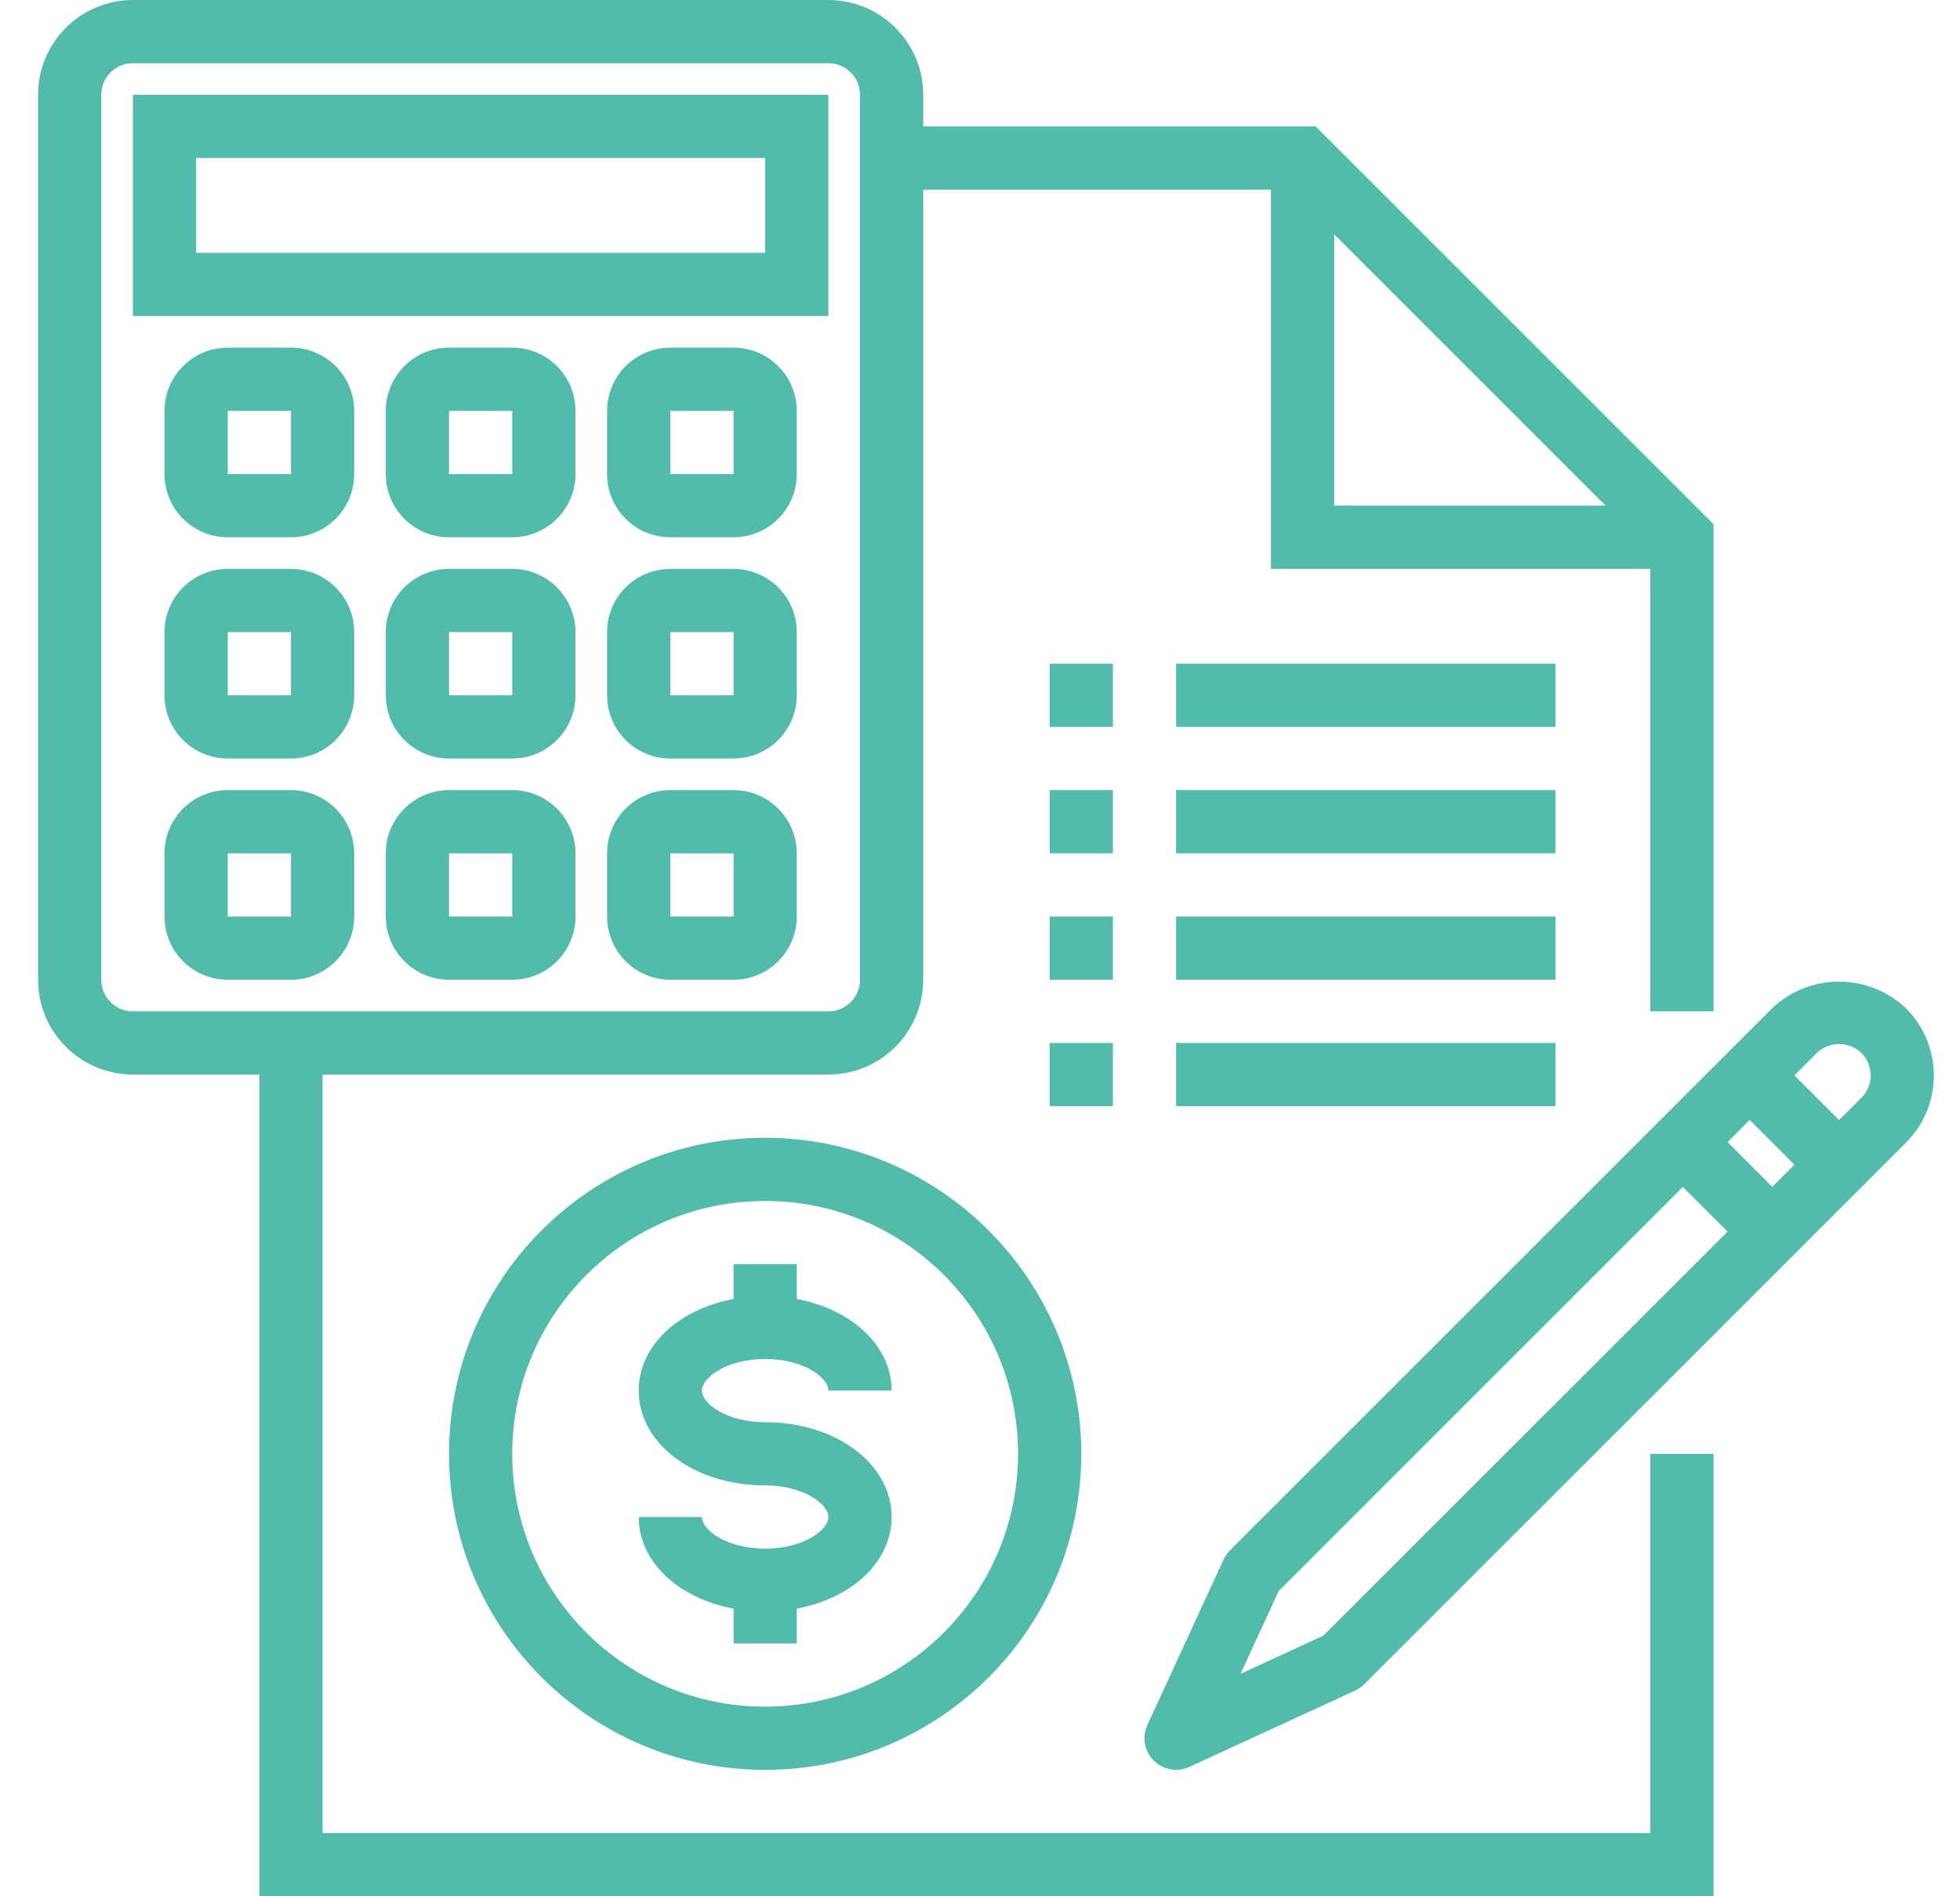
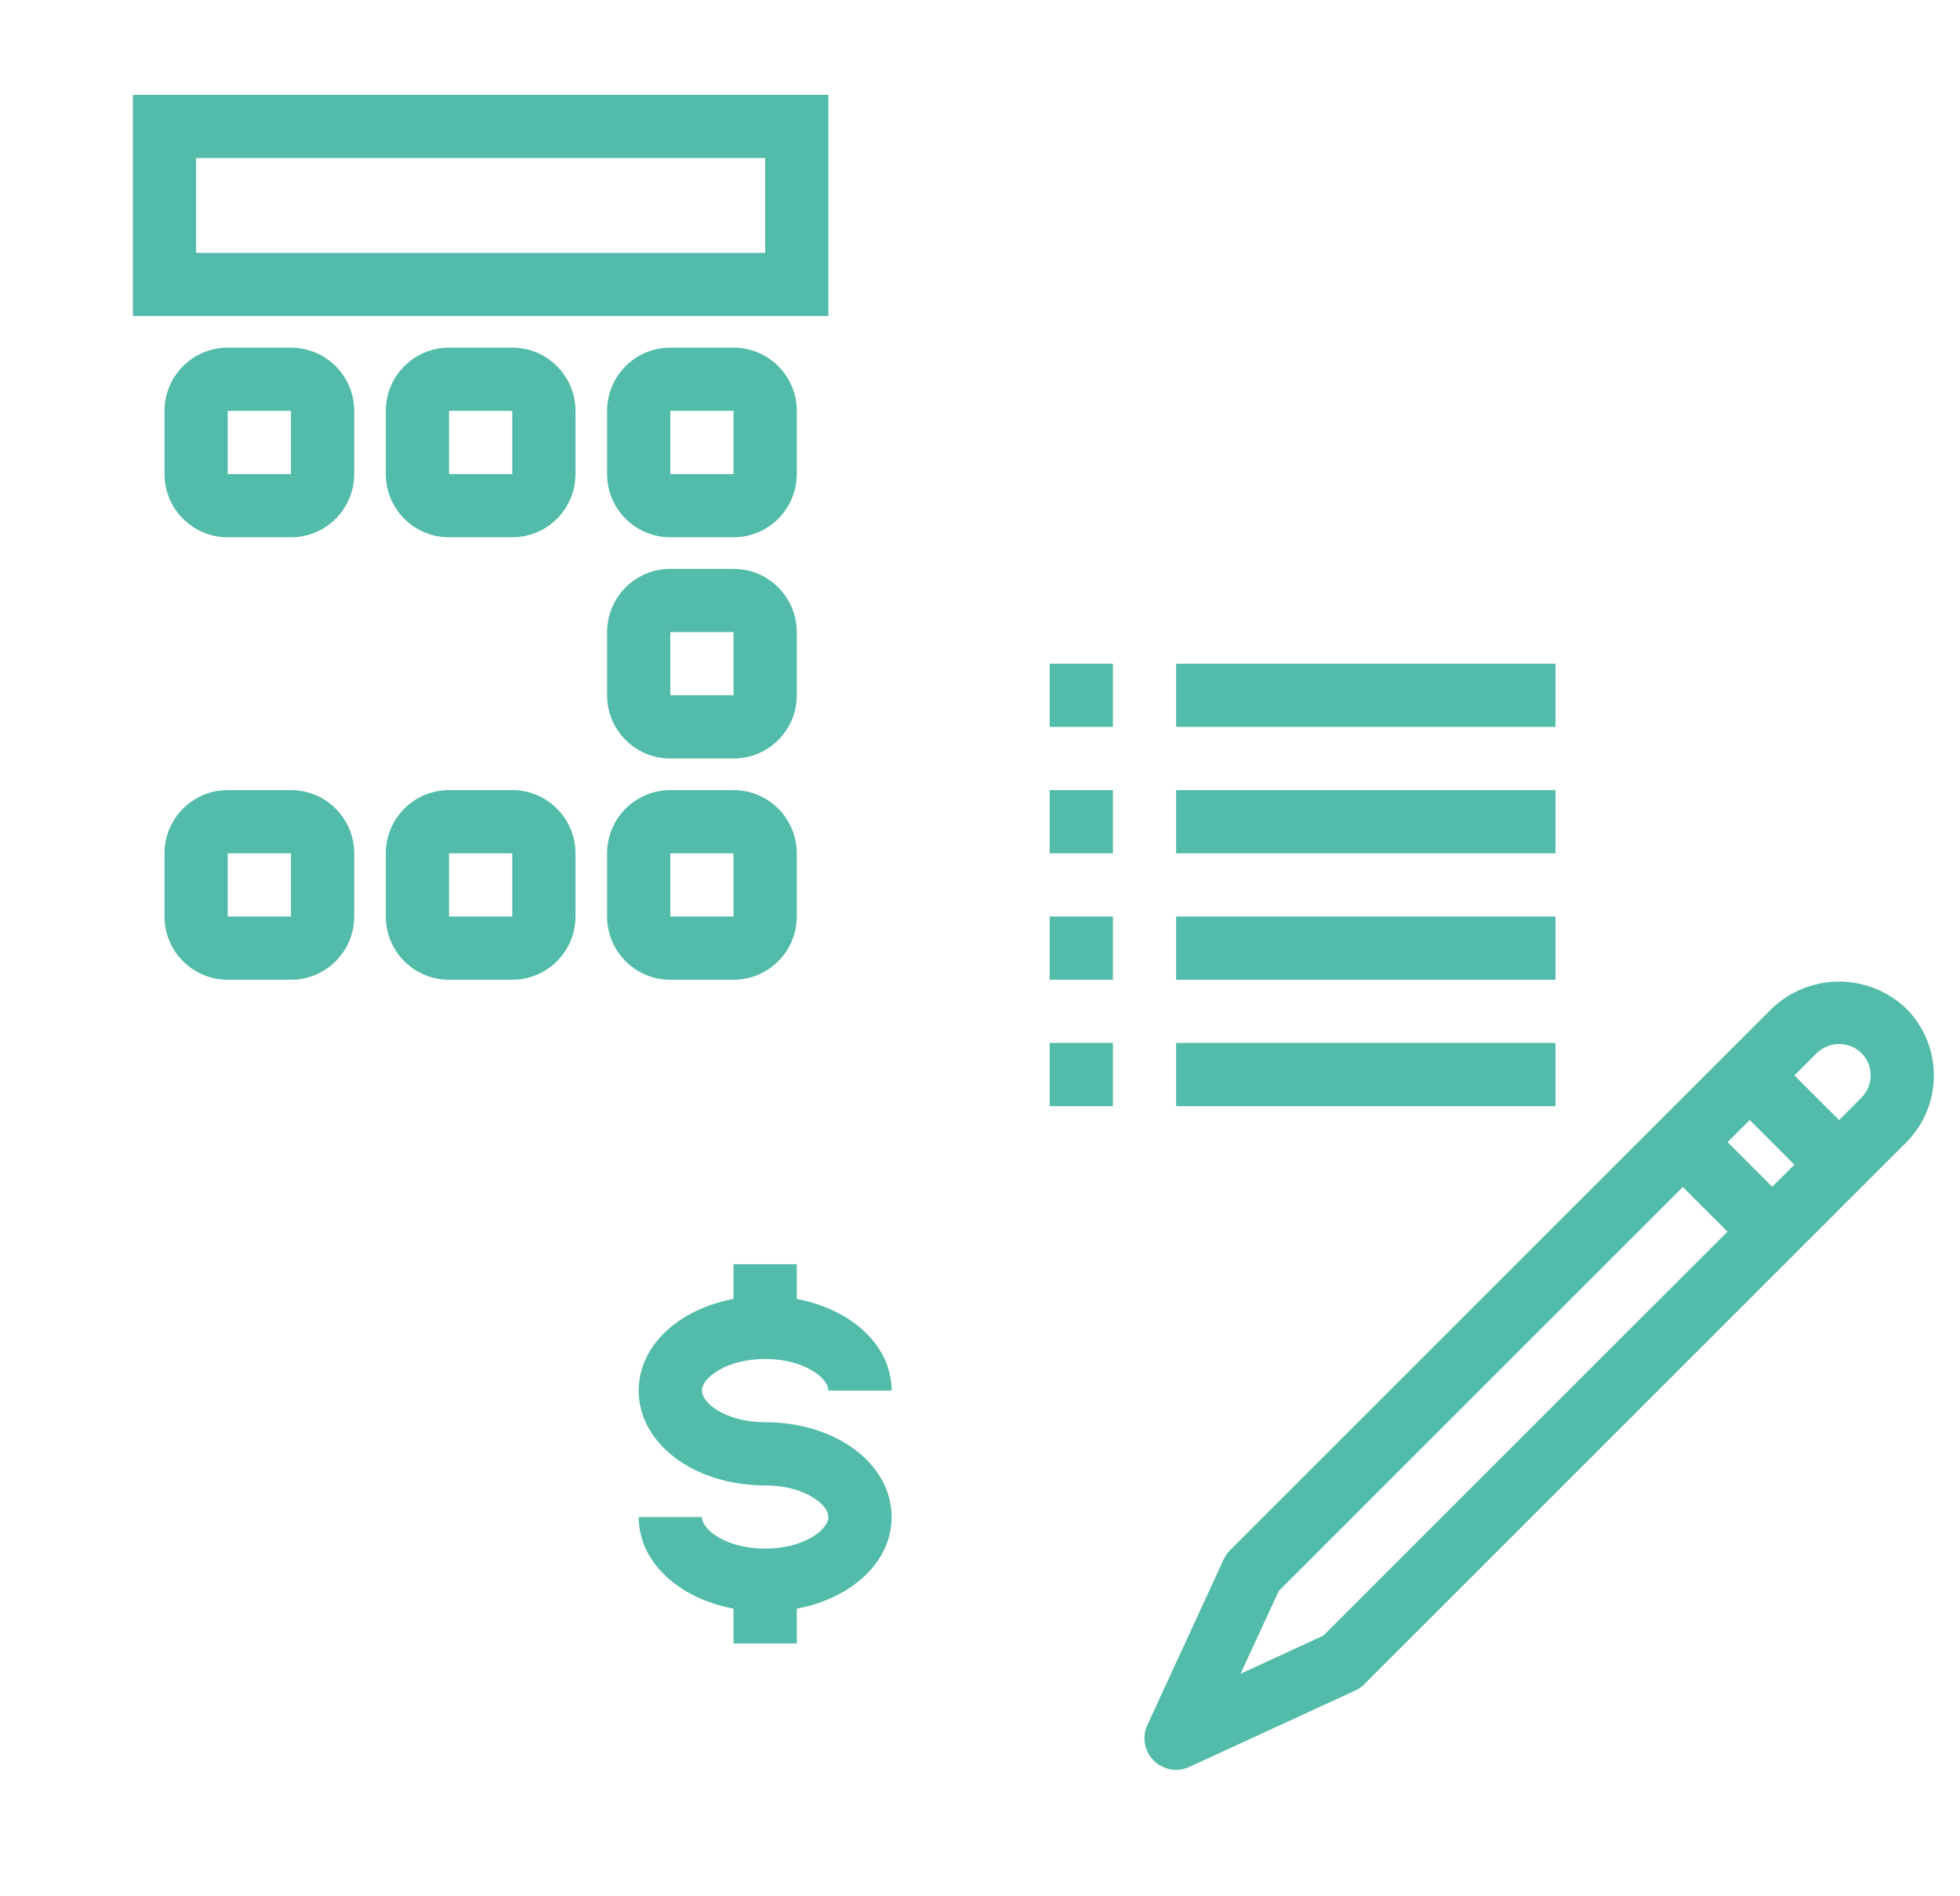
<svg xmlns="http://www.w3.org/2000/svg" width="31" height="30" viewBox="0 0 31 30" fill="none">
  <g clip-path="url(#clip0_8810_101255)">
-     <path d="M12.102 18C9.34 18 7.102 20.238 7.102 23C7.102 25.762 9.34 28 12.102 28C14.863 28 17.102 25.762 17.102 23C17.099 20.24 14.862 18.003 12.102 18ZM12.102 27C9.892 27 8.102 25.209 8.102 23C8.102 20.791 9.892 19 12.102 19C14.311 19 16.102 20.791 16.102 23C16.099 25.208 14.31 26.998 12.102 27Z" fill="#52BBA9" />
    <path d="M12.102 21.5C12.712 21.5 13.102 21.796 13.102 22H14.102C14.102 21.29 13.472 20.714 12.602 20.55V20H11.602V20.55C10.731 20.713 10.102 21.289 10.102 22C10.102 22.842 10.98 23.5 12.102 23.5C12.712 23.5 13.102 23.796 13.102 24C13.102 24.204 12.712 24.5 12.102 24.5C11.491 24.5 11.102 24.204 11.102 24H10.102C10.102 24.71 10.731 25.286 11.602 25.45V26H12.602V25.45C13.472 25.287 14.102 24.711 14.102 24C14.102 23.158 13.223 22.5 12.102 22.5C11.491 22.5 11.102 22.204 11.102 22C11.102 21.796 11.491 21.5 12.102 21.5Z" fill="#52BBA9" />
-     <path d="M26.102 29H5.102V17H13.102C13.93 17 14.602 16.328 14.602 15.5V3H20.102V9H26.102V16H27.102V8.293L20.809 2H14.602V1.5C14.602 0.672 13.93 0 13.102 0H2.102C1.273 0 0.602 0.672 0.602 1.5V15.5C0.602 16.328 1.273 17 2.102 17H4.102V30H27.102V23H26.102V29ZM21.102 3.707L25.395 8H21.102V3.707ZM1.602 15.5V1.5C1.602 1.224 1.825 1 2.102 1H13.102C13.378 1 13.602 1.224 13.602 1.5V15.5C13.602 15.776 13.378 16 13.102 16H2.102C1.825 16 1.602 15.776 1.602 15.5Z" fill="#52BBA9" />
    <path d="M16.602 12.5H17.602V13.5H16.602V12.5Z" fill="#52BBA9" />
    <path d="M18.602 12.5H24.602V13.5H18.602V12.5Z" fill="#52BBA9" />
    <path d="M16.602 10.5H17.602V11.5H16.602V10.5Z" fill="#52BBA9" />
    <path d="M18.602 10.5H24.602V11.5H18.602V10.5Z" fill="#52BBA9" />
    <path d="M16.602 14.5H17.602V15.5H16.602V14.5Z" fill="#52BBA9" />
    <path d="M18.602 14.5H24.602V15.5H18.602V14.5Z" fill="#52BBA9" />
    <path d="M16.602 16.5H17.602V17.5H16.602V16.5Z" fill="#52BBA9" />
    <path d="M18.602 16.5H24.602V17.5H18.602V16.5Z" fill="#52BBA9" />
    <path d="M13.102 1.5H2.102V5H13.102V1.5ZM12.102 4H3.102V2.5H12.102V4Z" fill="#52BBA9" />
    <path d="M4.602 5.5H3.602C3.049 5.5 2.602 5.948 2.602 6.5V7.5C2.602 8.052 3.049 8.5 3.602 8.5H4.602C5.154 8.5 5.602 8.052 5.602 7.5V6.5C5.602 5.948 5.154 5.5 4.602 5.5ZM3.602 7.5V6.5H4.602V7.5H3.602Z" fill="#52BBA9" />
    <path d="M8.102 5.5H7.102C6.549 5.5 6.102 5.948 6.102 6.5V7.5C6.102 8.052 6.549 8.5 7.102 8.5H8.102C8.654 8.5 9.102 8.052 9.102 7.5V6.5C9.102 5.948 8.654 5.5 8.102 5.5ZM7.102 7.5V6.5H8.102V7.5H7.102Z" fill="#52BBA9" />
    <path d="M11.602 5.5H10.602C10.049 5.5 9.602 5.948 9.602 6.5V7.5C9.602 8.052 10.049 8.5 10.602 8.5H11.602C12.154 8.5 12.602 8.052 12.602 7.5V6.5C12.602 5.948 12.154 5.5 11.602 5.5ZM10.602 7.5V6.5H11.602V7.5H10.602Z" fill="#52BBA9" />
-     <path d="M4.602 9H3.602C3.049 9 2.602 9.448 2.602 10V11C2.602 11.552 3.049 12 3.602 12H4.602C5.154 12 5.602 11.552 5.602 11V10C5.602 9.448 5.154 9 4.602 9ZM3.602 11V10H4.602V11H3.602Z" fill="#52BBA9" />
-     <path d="M8.102 9H7.102C6.549 9 6.102 9.448 6.102 10V11C6.102 11.552 6.549 12 7.102 12H8.102C8.654 12 9.102 11.552 9.102 11V10C9.102 9.448 8.654 9 8.102 9ZM7.102 11V10H8.102V11H7.102Z" fill="#52BBA9" />
    <path d="M11.602 9H10.602C10.049 9 9.602 9.448 9.602 10V11C9.602 11.552 10.049 12 10.602 12H11.602C12.154 12 12.602 11.552 12.602 11V10C12.602 9.448 12.154 9 11.602 9ZM10.602 11V10H11.602V11H10.602Z" fill="#52BBA9" />
    <path d="M4.602 12.5H3.602C3.049 12.5 2.602 12.948 2.602 13.5V14.5C2.602 15.052 3.049 15.5 3.602 15.5H4.602C5.154 15.5 5.602 15.052 5.602 14.5V13.5C5.602 12.948 5.154 12.5 4.602 12.5ZM3.602 14.5V13.5H4.602V14.5H3.602Z" fill="#52BBA9" />
    <path d="M8.102 12.5H7.102C6.549 12.5 6.102 12.948 6.102 13.5V14.5C6.102 15.052 6.549 15.5 7.102 15.5H8.102C8.654 15.5 9.102 15.052 9.102 14.5V13.5C9.102 12.948 8.654 12.5 8.102 12.5ZM7.102 14.5V13.5H8.102V14.5H7.102Z" fill="#52BBA9" />
    <path d="M11.602 12.5H10.602C10.049 12.5 9.602 12.948 9.602 13.5V14.5C9.602 15.052 10.049 15.5 10.602 15.5H11.602C12.154 15.5 12.602 15.052 12.602 14.5V13.5C12.602 12.948 12.154 12.5 11.602 12.5ZM10.602 14.5V13.5H11.602V14.5H10.602Z" fill="#52BBA9" />
    <path d="M30.147 15.954C29.553 15.388 28.619 15.388 28.026 15.954L19.454 24.526C19.413 24.568 19.379 24.616 19.354 24.67L18.147 27.291C18.06 27.481 18.1 27.706 18.248 27.853C18.396 28.001 18.62 28.041 18.81 27.954L21.431 26.747C21.485 26.723 21.534 26.689 21.576 26.647L30.147 18.076C30.733 17.49 30.733 16.54 30.147 15.954ZM20.931 25.876L19.621 26.48L20.225 25.17L26.616 18.778L27.323 19.485L20.931 25.876ZM28.031 18.776L27.324 18.069L27.674 17.719L28.381 18.426L28.031 18.776ZM29.441 17.366L29.088 17.72L28.381 17.013L28.735 16.659C28.932 16.47 29.244 16.47 29.441 16.659C29.636 16.854 29.636 17.171 29.441 17.366Z" fill="#52BBA9" />
  </g>
  <defs>
    <clipPath id="clip0_8810_101255">
      <rect width="30" height="30" fill="white" transform="translate(0.602)" />
    </clipPath>
  </defs>
</svg>